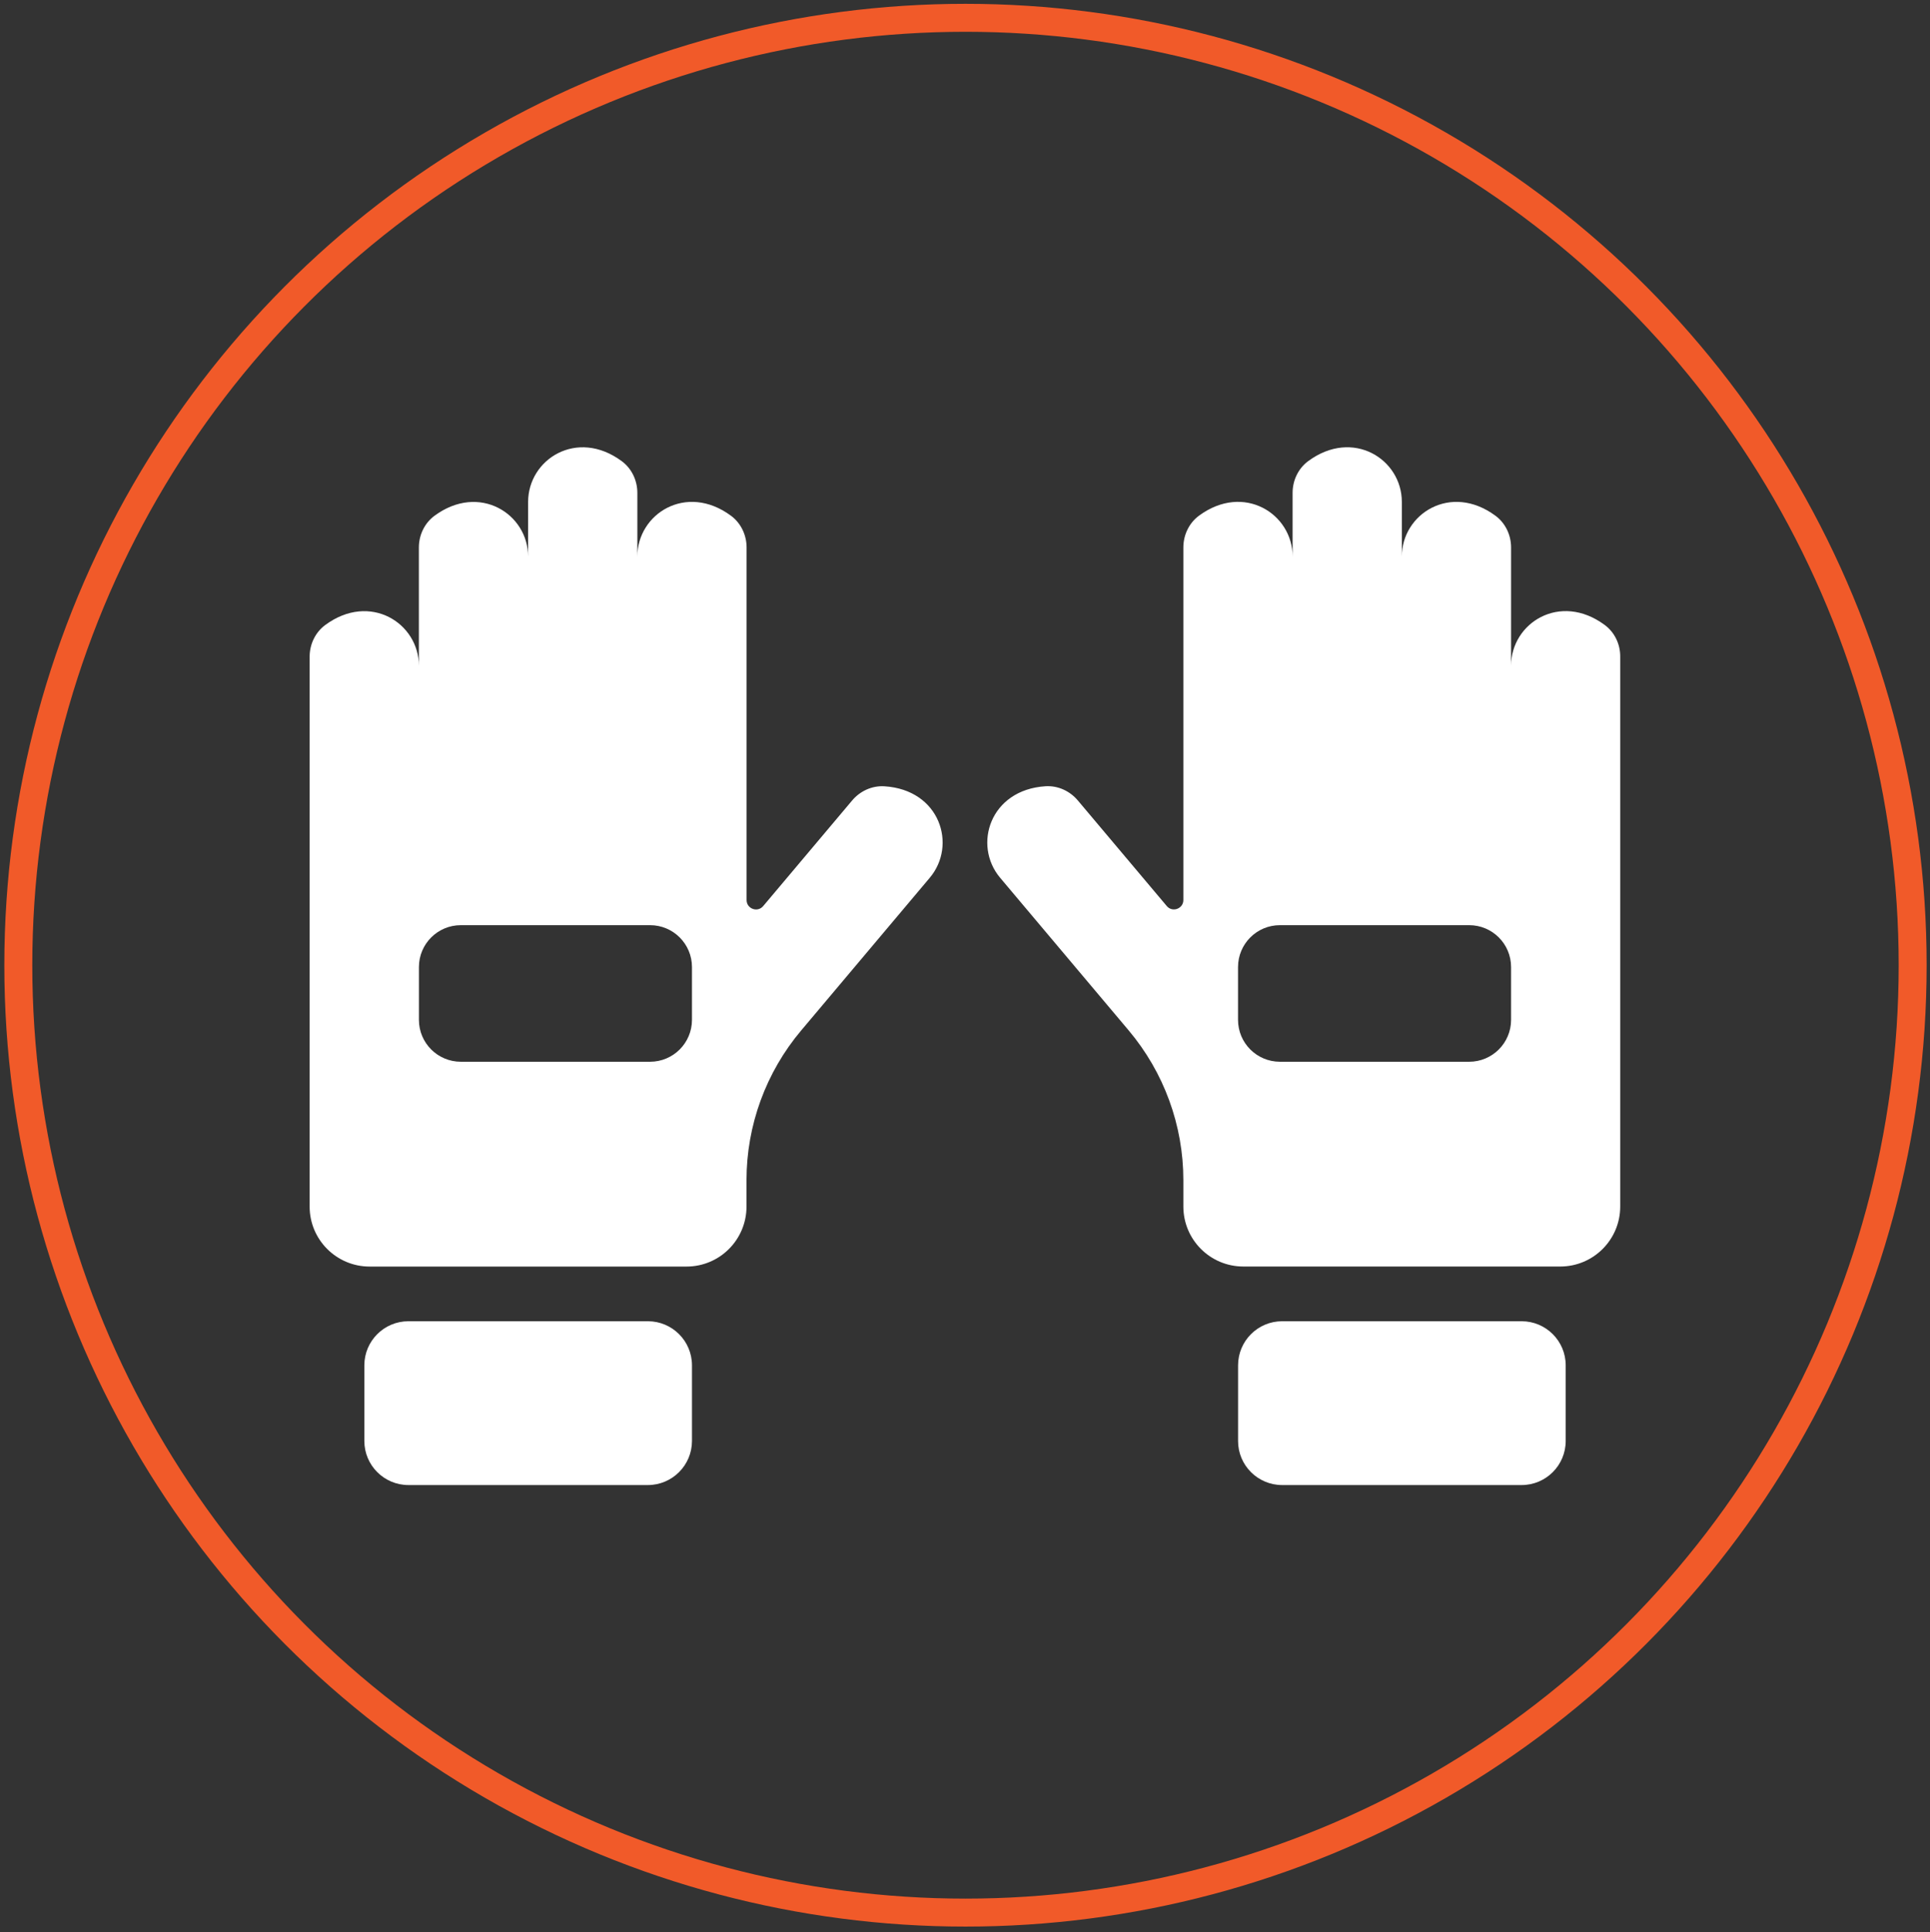
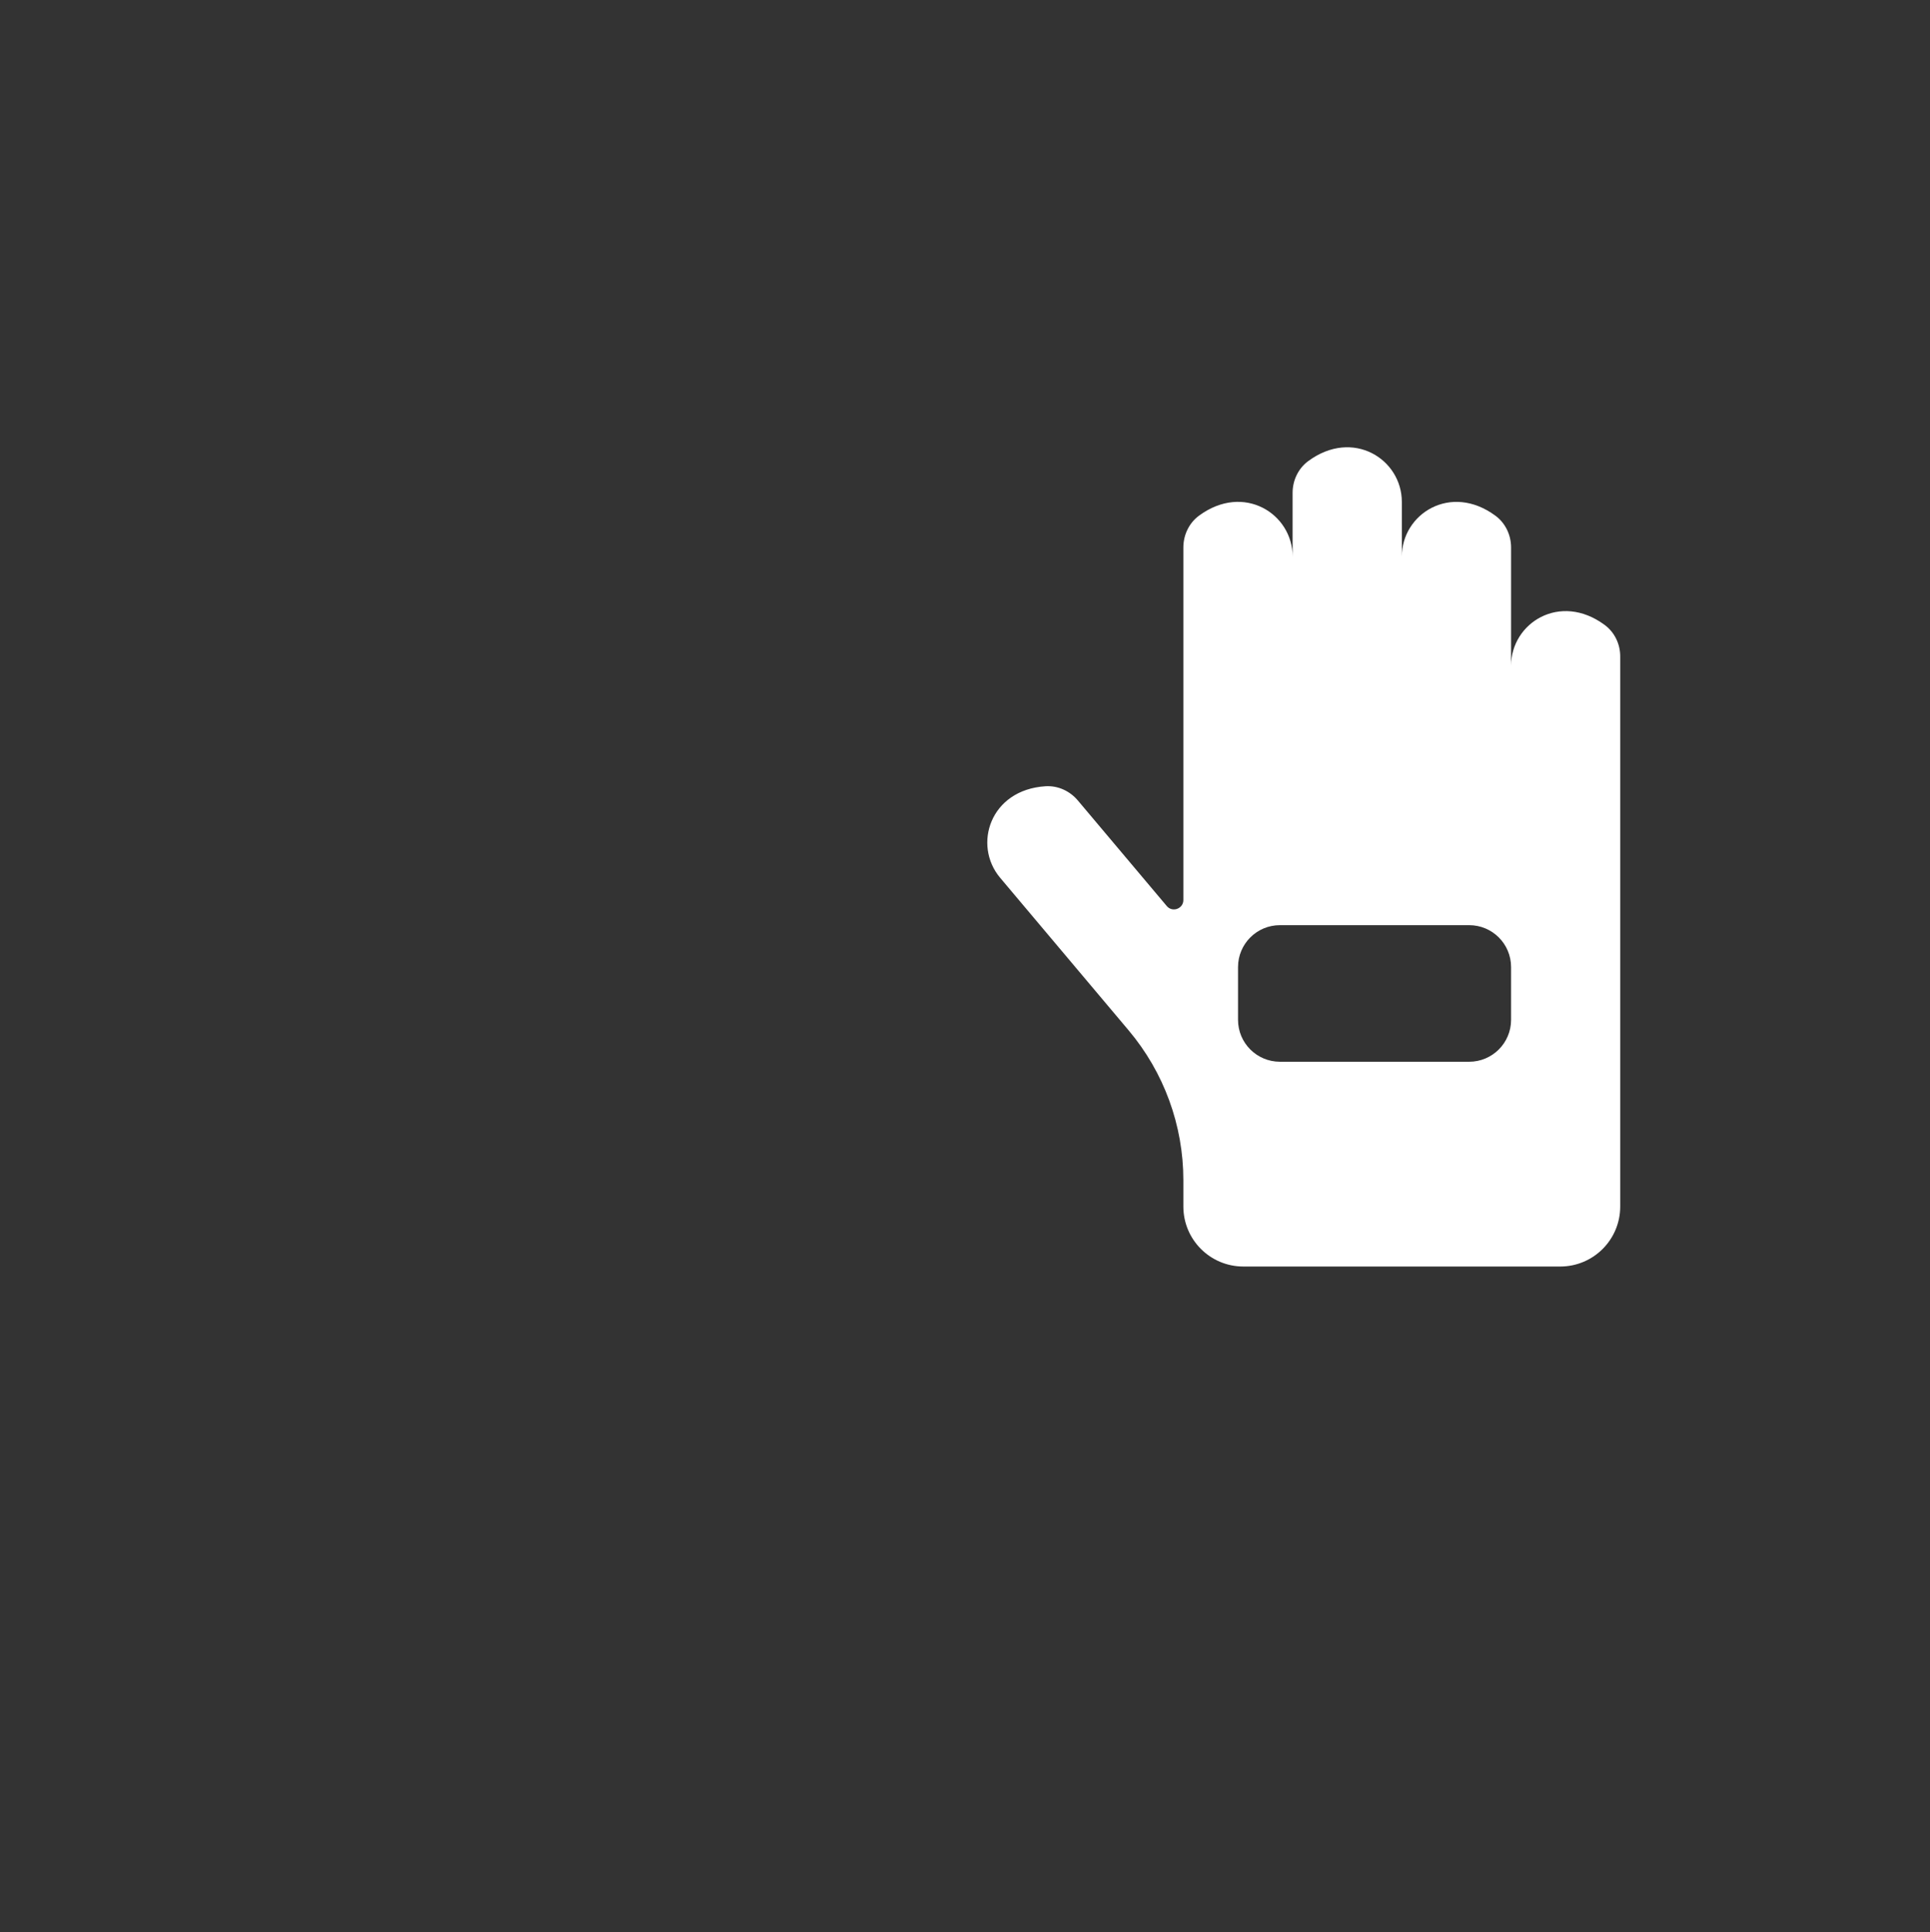
<svg xmlns="http://www.w3.org/2000/svg" version="1.1" id="Layer_1" x="0px" y="0px" viewBox="0 0 414.13 414.53" style="enable-background:new 0 0 414.13 414.53;" xml:space="preserve">
  <rect x="0" y="0" width="414.13" height="414.53" fill="#333333" stroke="none" />
  <style type="text/css">
	.st0{fill:none;stroke:#F15A29;stroke-width:6;stroke-miterlimit:10;}
	.st1{fill:#FFFFFF;}
</style>
-   <circle class="st0" cx="207.17" cy="207.06" r="203.24" />
  <g>
-     <path class="st1" d="M189.79,168.68c-2.66-0.17-5.23,1.01-6.94,3.04l-19.09,22.66c-1.21,1.44-3.56,0.58-3.56-1.3v-75.64   c0-2.66-1.21-5.22-3.35-6.8c-9.61-7.1-20.09-0.4-20.09,8.75v-13.66c0-2.66-1.21-5.22-3.35-6.8c-9.61-7.1-20.09-0.4-20.09,8.75   v11.72c0-9.15-10.48-15.84-20.09-8.75c-2.14,1.58-3.35,4.14-3.35,6.8v25.38c0-9.15-10.48-15.84-20.09-8.75   c-2.14,1.58-3.35,4.14-3.35,6.8v60.53v35.15v22.28c0,7.11,5.76,12.87,12.87,12.87h68c7.11,0,12.87-5.76,12.87-12.87v-5.65   c0-11.76,4.16-23.15,11.74-32.14l27.58-32.74C205.41,181.31,201.71,169.43,189.79,168.68z M148.48,218.78   c0,4.96-4.02,8.99-8.99,8.99H98.88c-4.96,0-8.99-4.02-8.99-8.99v-11.32c0-4.96,4.02-8.99,8.99-8.99h40.61   c4.96,0,8.99,4.02,8.99,8.99V218.78z" />
-     <path class="st1" d="M139.01,318.58H87.64c-5.23,0-9.46-4.24-9.46-9.46v-16.22c0-5.23,4.24-9.46,9.46-9.46h51.38   c5.23,0,9.46,4.24,9.46,9.46v16.22C148.48,314.34,144.24,318.58,139.01,318.58z" />
    <path class="st1" d="M344.33,134.07c-9.61-7.1-20.09-0.4-20.09,8.75v-25.38c0-2.66-1.21-5.22-3.35-6.8   c-9.61-7.1-20.09-0.4-20.09,8.75v-11.72c0-9.15-10.48-15.84-20.09-8.75c-2.14,1.58-3.35,4.14-3.35,6.8v13.66   c0-9.15-10.48-15.84-20.09-8.75c-2.14,1.58-3.35,4.14-3.35,6.8v75.64c0,1.88-2.35,2.74-3.56,1.3l-19.09-22.66   c-1.72-2.04-4.29-3.21-6.94-3.04c-11.92,0.76-15.62,12.63-9.73,19.63l27.58,32.74c7.58,9,11.74,20.38,11.74,32.14v5.65   c0,7.11,5.76,12.87,12.87,12.87h68c7.11,0,12.87-5.76,12.87-12.87v-22.28V201.4v-60.53C347.68,138.21,346.47,135.65,344.33,134.07z    M324.24,218.78c0,4.96-4.02,8.99-8.99,8.99h-40.61c-4.96,0-8.99-4.02-8.99-8.99v-11.32c0-4.96,4.02-8.99,8.99-8.99h40.61   c4.96,0,8.99,4.02,8.99,8.99V218.78z" />
-     <path class="st1" d="M275.12,318.58h51.38c5.23,0,9.46-4.24,9.46-9.46v-16.22c0-5.23-4.24-9.46-9.46-9.46h-51.38   c-5.23,0-9.46,4.24-9.46,9.46v16.22C265.65,314.34,269.89,318.58,275.12,318.58z" />
  </g>
</svg>